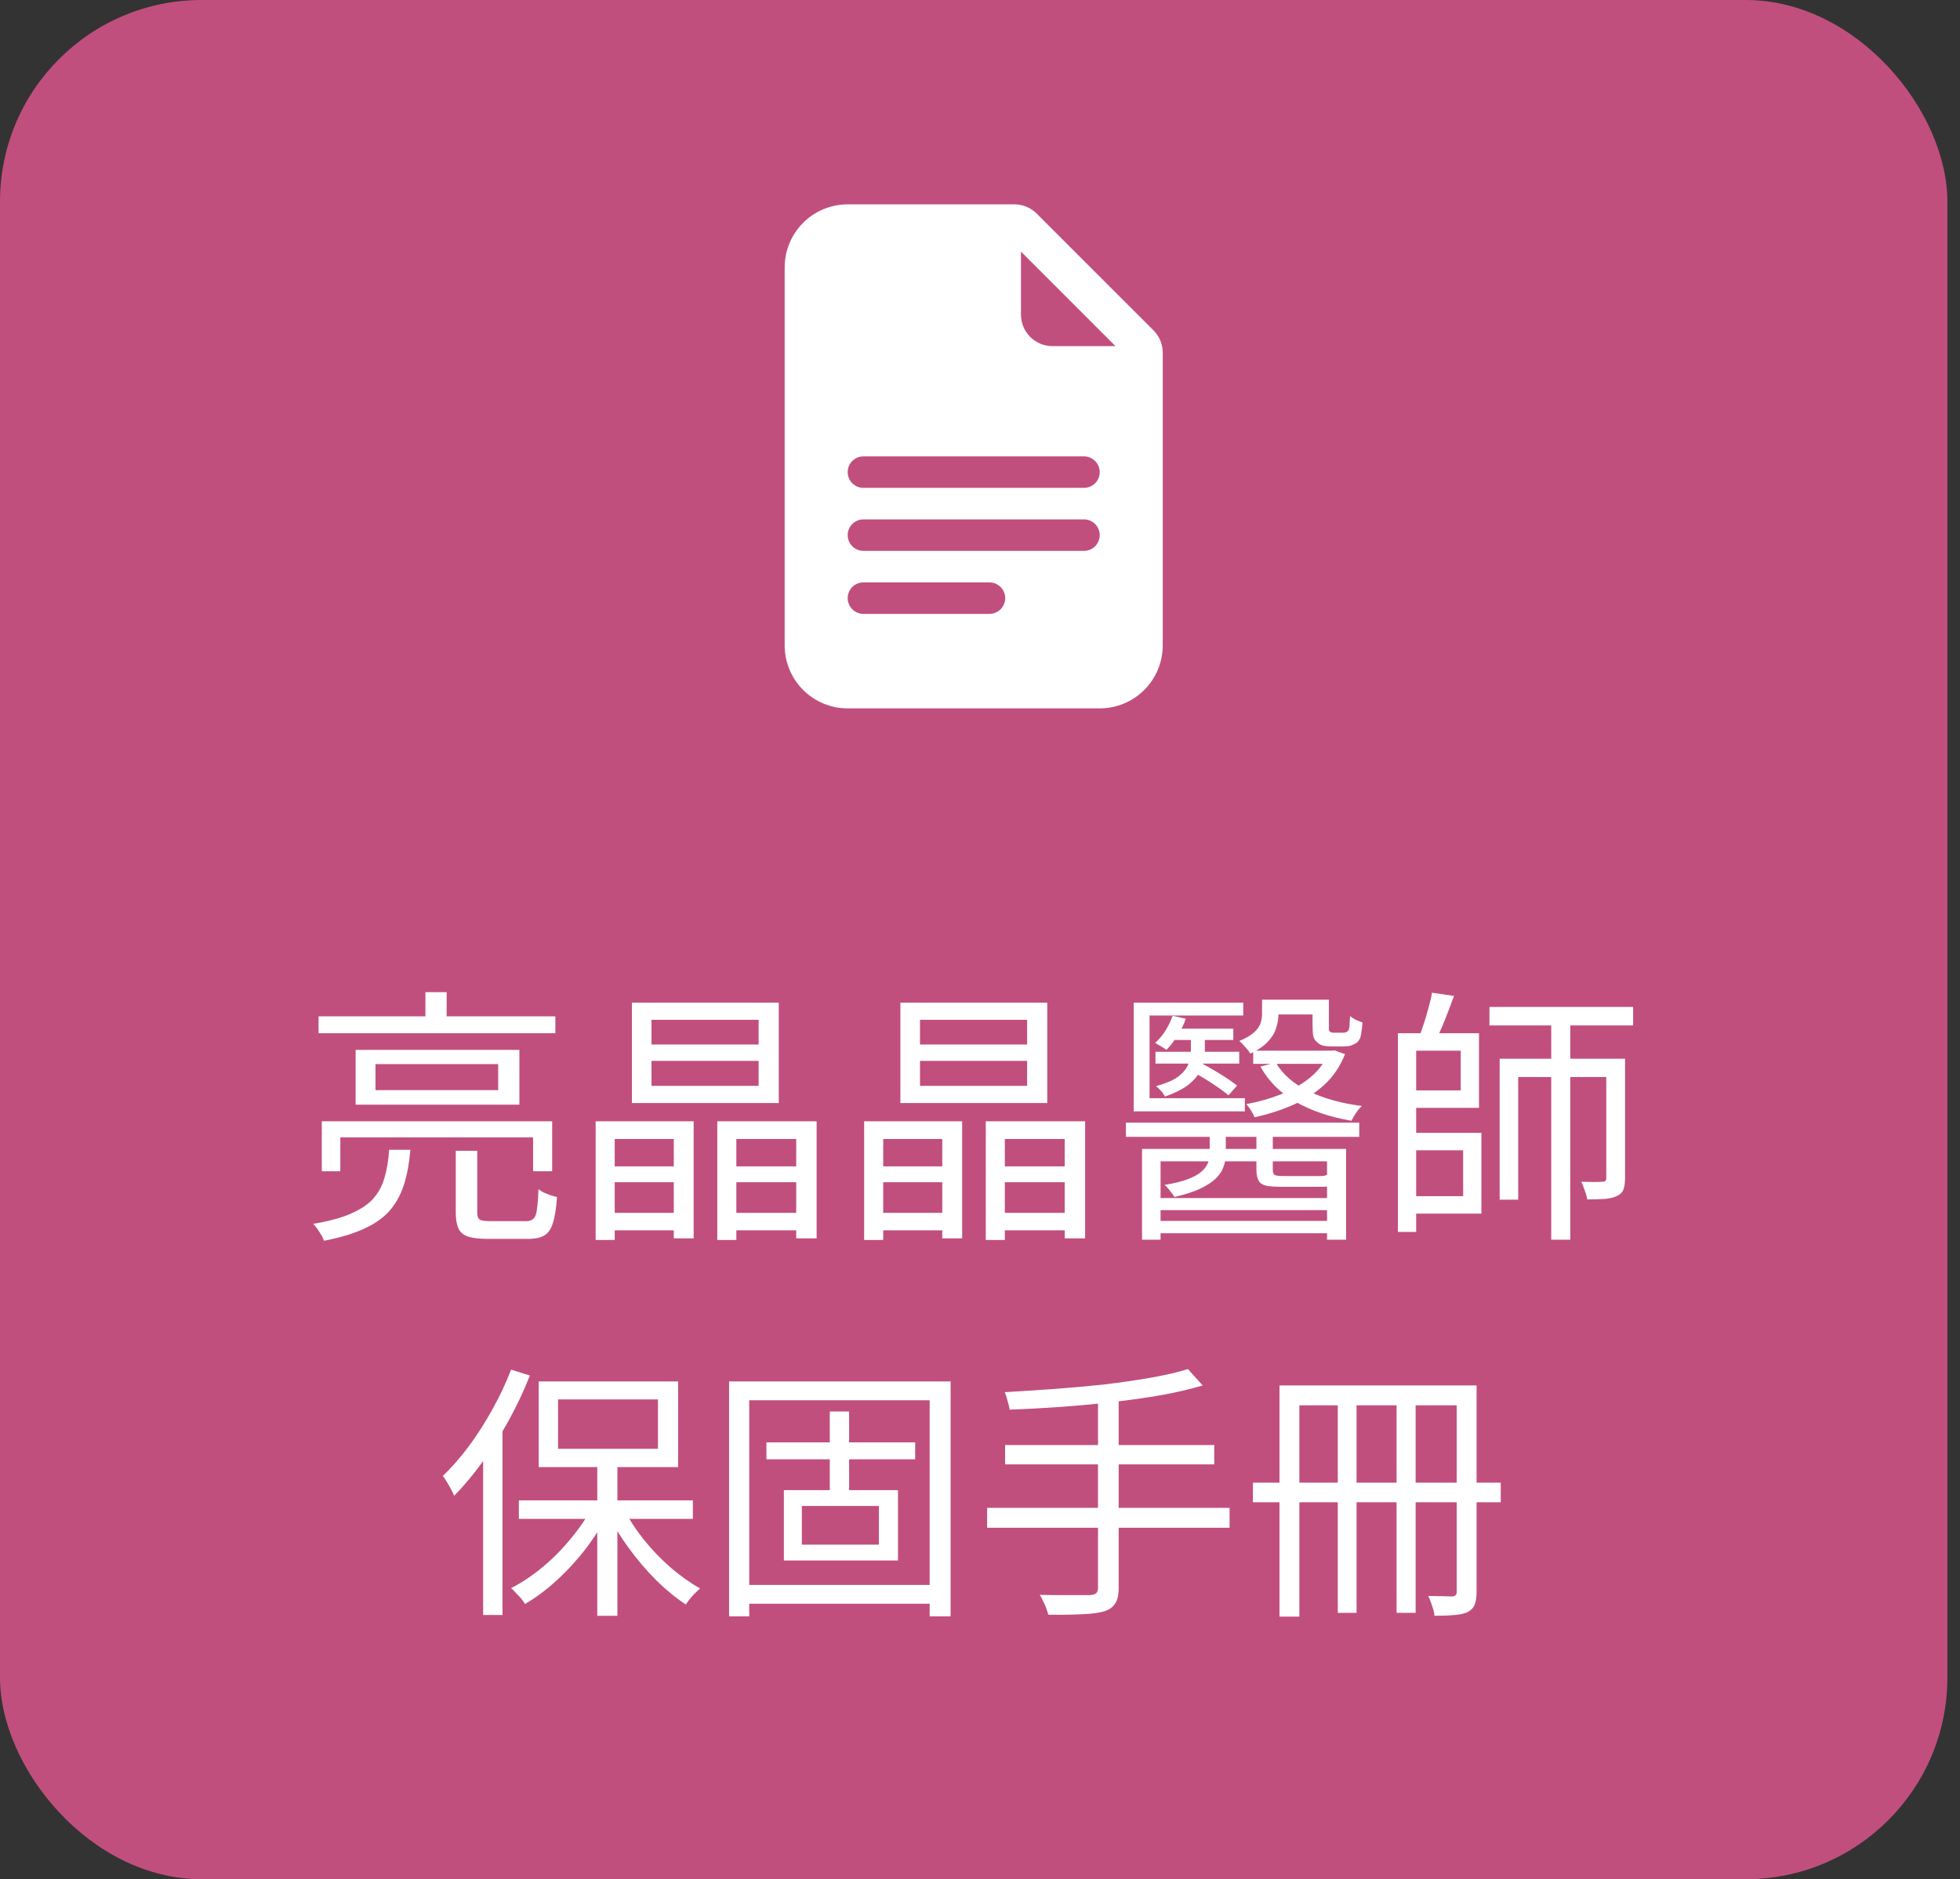
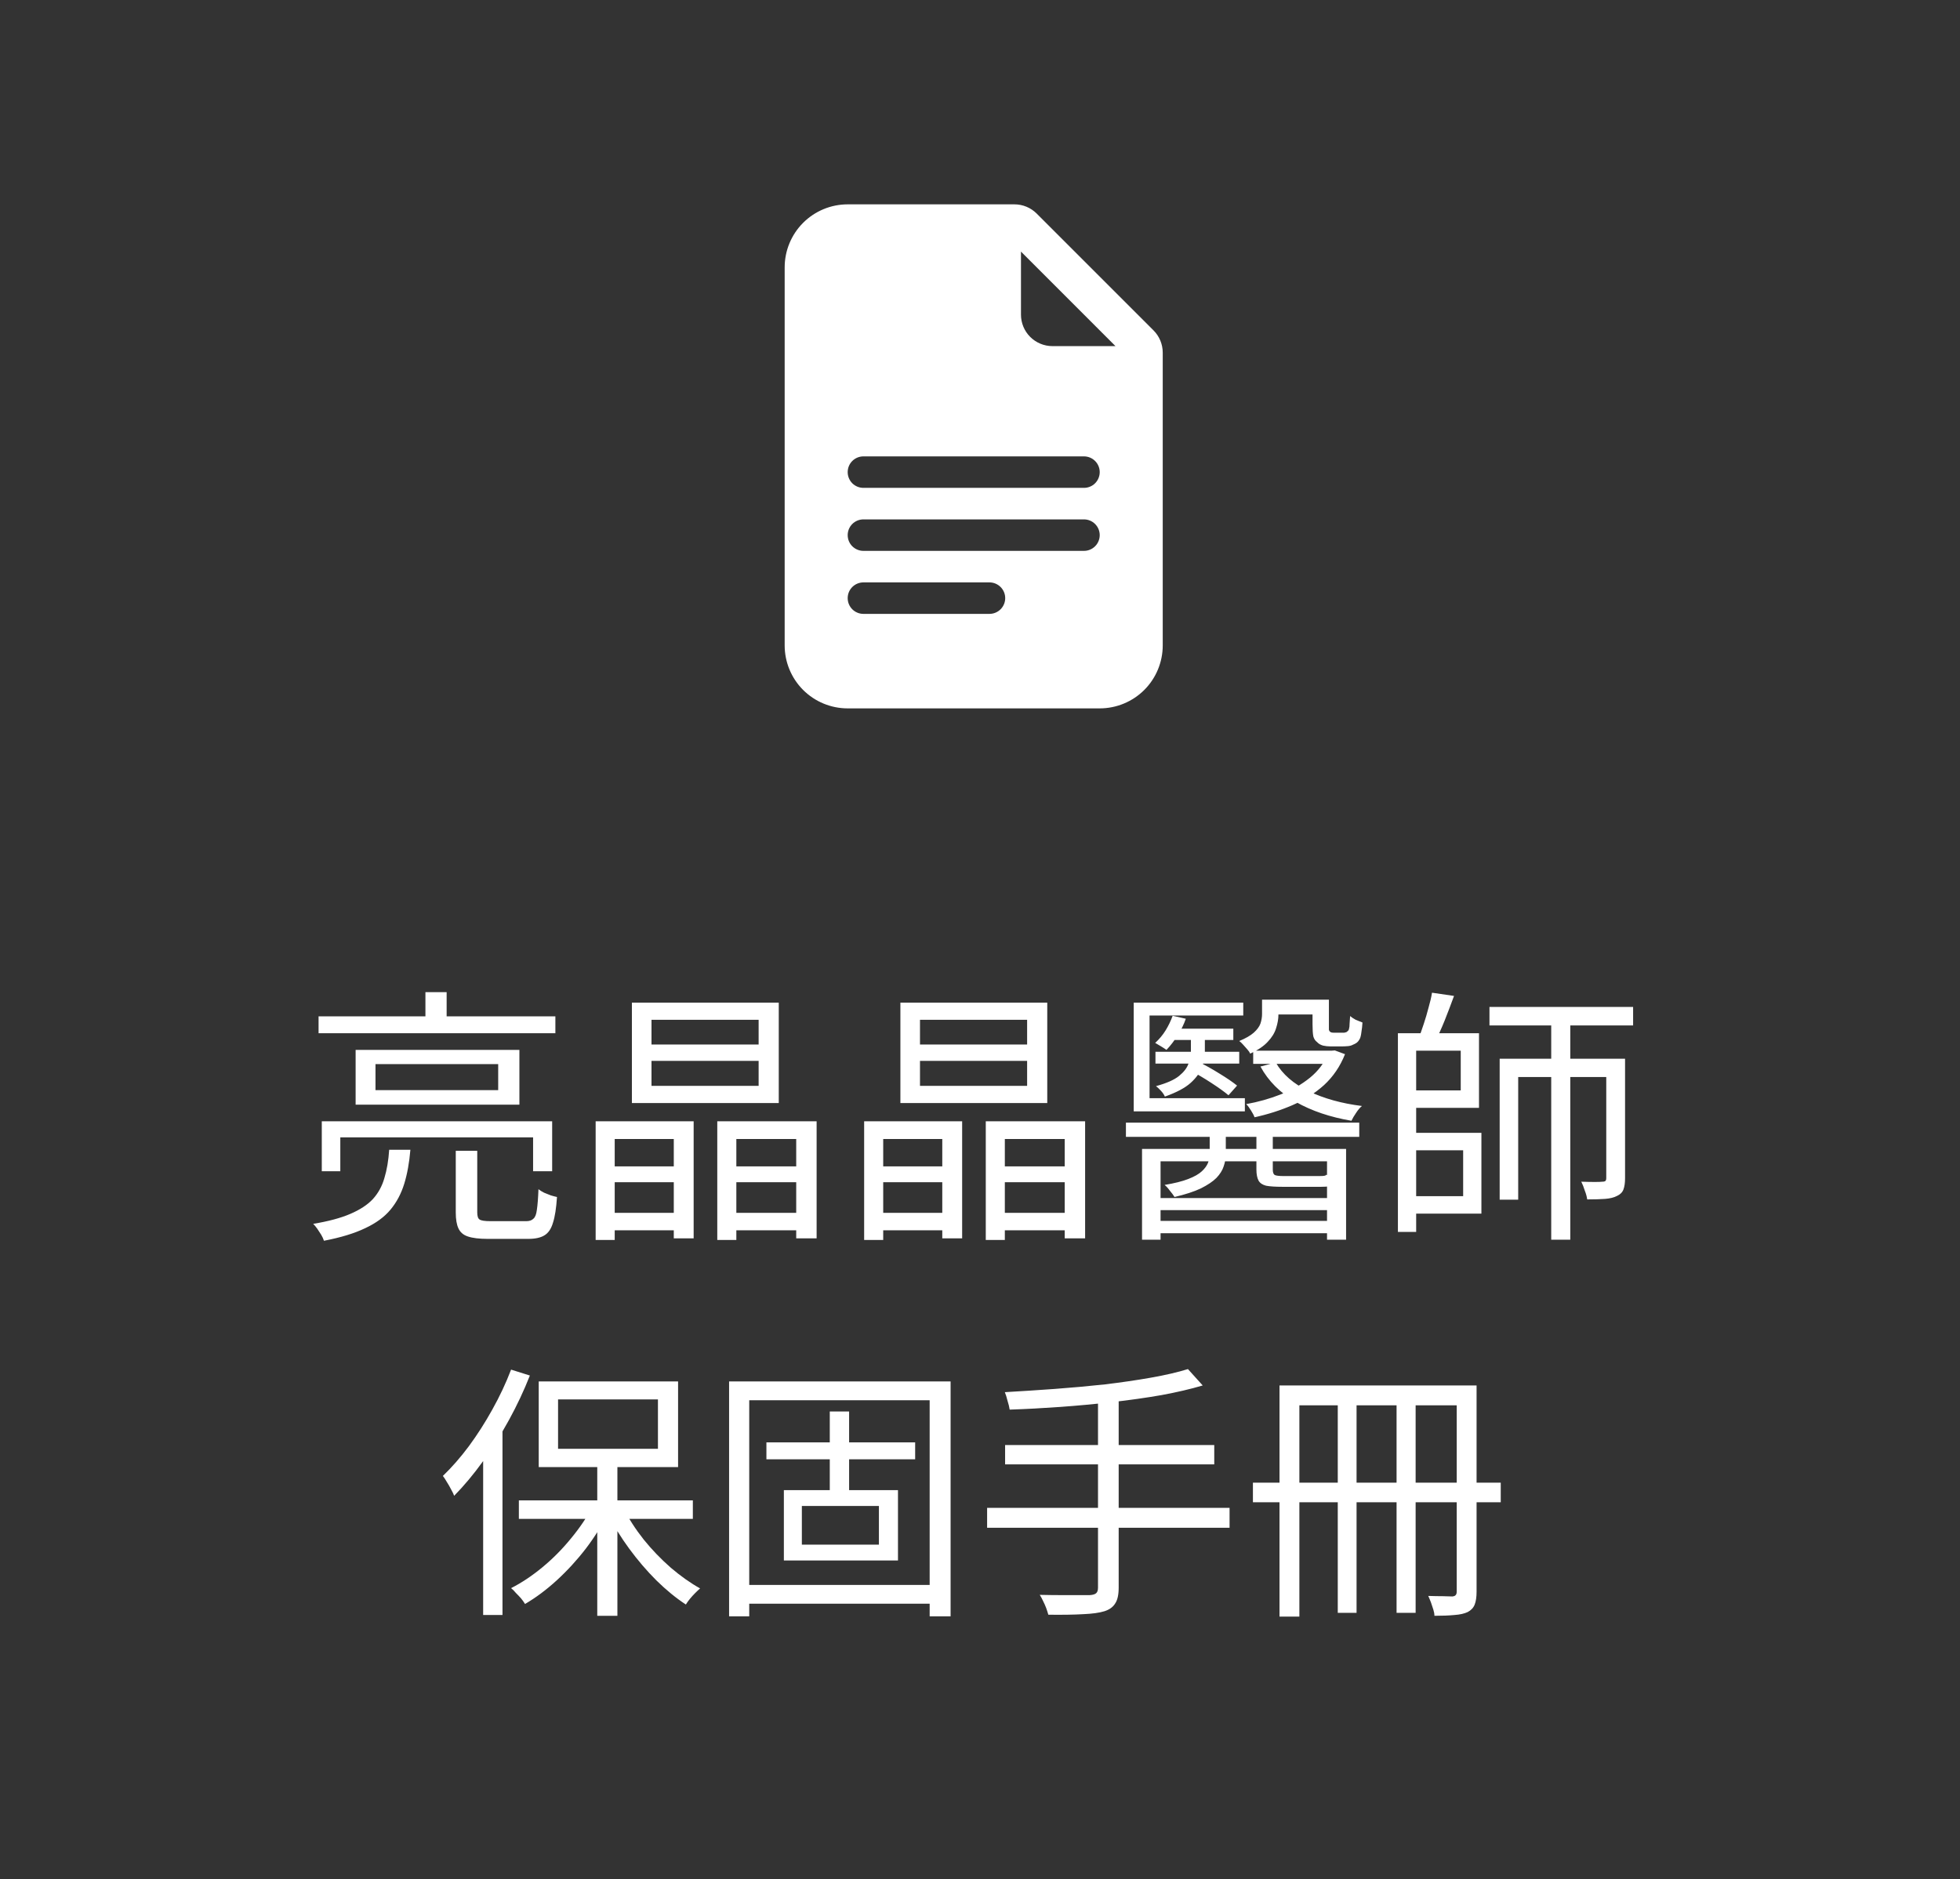
<svg xmlns="http://www.w3.org/2000/svg" width="73" height="70" viewBox="0 0 73 70" fill="none">
  <rect x="0" y="0" width="73" height="70" fill="#333333" stroke="none" />
-   <rect width="72.53" height="70" rx="7.51" fill="#C14F7E" />
  <path d="M37.783 7.612H31.572C30.949 7.612 30.352 7.86 29.912 8.3C29.472 8.74 29.225 9.337 29.225 9.959V24.041C29.225 24.663 29.472 25.26 29.912 25.7C30.352 26.14 30.949 26.387 31.572 26.387H40.959C41.581 26.387 42.178 26.14 42.619 25.7C43.059 25.26 43.306 24.663 43.306 24.041V13.136C43.306 12.825 43.182 12.526 42.962 12.306L38.612 7.956C38.392 7.736 38.094 7.612 37.783 7.612ZM38.026 11.719V9.372L41.546 12.893H39.199C38.888 12.893 38.589 12.769 38.369 12.549C38.149 12.329 38.026 12.031 38.026 11.719ZM32.158 18.173C32.003 18.173 31.853 18.111 31.743 18.002C31.633 17.891 31.572 17.742 31.572 17.587C31.572 17.431 31.633 17.282 31.743 17.172C31.853 17.062 32.003 17 32.158 17H40.372C40.528 17 40.677 17.062 40.787 17.172C40.897 17.282 40.959 17.431 40.959 17.587C40.959 17.742 40.897 17.891 40.787 18.002C40.677 18.111 40.528 18.173 40.372 18.173H32.158ZM31.572 19.933C31.572 19.778 31.633 19.629 31.743 19.519C31.853 19.409 32.003 19.347 32.158 19.347H40.372C40.528 19.347 40.677 19.409 40.787 19.519C40.897 19.629 40.959 19.778 40.959 19.933C40.959 20.089 40.897 20.238 40.787 20.348C40.677 20.458 40.528 20.52 40.372 20.52H32.158C32.003 20.52 31.853 20.458 31.743 20.348C31.633 20.238 31.572 20.089 31.572 19.933ZM32.158 22.867C32.003 22.867 31.853 22.805 31.743 22.695C31.633 22.585 31.572 22.436 31.572 22.28C31.572 22.125 31.633 21.976 31.743 21.866C31.853 21.756 32.003 21.694 32.158 21.694H36.852C37.008 21.694 37.157 21.756 37.267 21.866C37.377 21.976 37.439 22.125 37.439 22.28C37.439 22.436 37.377 22.585 37.267 22.695C37.157 22.805 37.008 22.867 36.852 22.867H32.158Z" fill="white" />
-   <path d="M16.975 42.868H17.775V45.158C17.775 45.304 17.805 45.394 17.865 45.428C17.925 45.468 18.058 45.488 18.265 45.488C18.305 45.488 18.385 45.488 18.505 45.488C18.625 45.488 18.759 45.488 18.905 45.488C19.052 45.488 19.189 45.488 19.315 45.488C19.442 45.488 19.538 45.488 19.605 45.488C19.718 45.488 19.805 45.458 19.865 45.398C19.932 45.344 19.975 45.234 19.995 45.068C20.022 44.894 20.042 44.638 20.055 44.298C20.115 44.344 20.185 44.388 20.265 44.428C20.345 44.461 20.428 44.494 20.515 44.528C20.602 44.554 20.678 44.574 20.745 44.588C20.718 45.001 20.669 45.321 20.595 45.548C20.529 45.774 20.422 45.931 20.275 46.018C20.135 46.104 19.935 46.148 19.675 46.148C19.628 46.148 19.532 46.148 19.385 46.148C19.238 46.148 19.078 46.148 18.905 46.148C18.738 46.148 18.585 46.148 18.445 46.148C18.305 46.148 18.212 46.148 18.165 46.148C17.845 46.148 17.599 46.118 17.425 46.058C17.259 46.004 17.142 45.904 17.075 45.758C17.009 45.618 16.975 45.421 16.975 45.168V42.868ZM14.495 42.828H15.285C15.245 43.308 15.168 43.731 15.055 44.098C14.942 44.464 14.772 44.784 14.545 45.058C14.319 45.331 14.005 45.561 13.605 45.748C13.205 45.941 12.692 46.098 12.065 46.218C12.045 46.151 12.012 46.078 11.965 45.998C11.918 45.924 11.868 45.848 11.815 45.768C11.762 45.694 11.712 45.634 11.665 45.588C12.232 45.494 12.692 45.371 13.045 45.218C13.405 45.064 13.685 44.881 13.885 44.668C14.085 44.448 14.229 44.188 14.315 43.888C14.409 43.581 14.469 43.228 14.495 42.828ZM15.845 36.958H16.635V38.228H15.845V36.958ZM11.865 37.858H20.685V38.488H11.865V37.858ZM11.985 41.768H20.565V43.628H19.855V42.368H12.675V43.628H11.985V41.768ZM13.985 39.638V40.608H18.555V39.638H13.985ZM13.245 39.108H19.345V41.148H13.245V39.108ZM22.185 41.768H25.835V46.128H25.095V42.428H22.895V46.188H22.185V41.768ZM26.715 41.768H30.415V46.128H29.655V42.428H27.425V46.188H26.715V41.768ZM24.265 39.518V40.448H28.255V39.518H24.265ZM24.265 37.988V38.908H28.255V37.988H24.265ZM23.535 37.348H29.005V41.088H23.535V37.348ZM22.565 43.448H25.395V44.038H22.565V43.448ZM22.555 45.178H25.405V45.828H22.555V45.178ZM27.115 43.448H29.995V44.038H27.115V43.448ZM27.105 45.178H29.985V45.828H27.105V45.178ZM32.185 41.768H35.835V46.128H35.095V42.428H32.895V46.188H32.185V41.768ZM36.715 41.768H40.415V46.128H39.655V42.428H37.425V46.188H36.715V41.768ZM34.265 39.518V40.448H38.255V39.518H34.265ZM34.265 37.988V38.908H38.255V37.988H34.265ZM33.535 37.348H39.005V41.088H33.535V37.348ZM32.565 43.448H35.395V44.038H32.565V43.448ZM32.555 45.178H35.405V45.828H32.555V45.178ZM37.115 43.448H39.995V44.038H37.115V43.448ZM37.105 45.178H39.985V45.828H37.105V45.178ZM43.065 45.478H49.585V45.938H43.065V45.478ZM43.065 44.628H49.585V45.078H43.065V44.628ZM41.935 41.818H50.625V42.348H41.935V41.818ZM42.535 42.798H50.135V46.178H49.425V43.258H43.225V46.178H42.535V42.798ZM43.675 37.838L44.165 37.948C44.092 38.161 43.989 38.371 43.855 38.578C43.728 38.778 43.592 38.954 43.445 39.108C43.398 39.074 43.332 39.031 43.245 38.978C43.158 38.924 43.085 38.881 43.025 38.848C43.178 38.708 43.309 38.551 43.415 38.378C43.522 38.204 43.608 38.024 43.675 37.838ZM46.675 39.138H49.615V39.628H46.675V39.138ZM43.625 38.318H45.935V38.738H43.625V38.318ZM43.035 39.178H46.155V39.618H43.035V39.178ZM47.305 37.238H49.195V37.788H47.305V37.238ZM49.475 39.138H49.595L49.715 39.128L50.095 39.268C49.915 39.721 49.655 40.104 49.315 40.418C48.975 40.724 48.582 40.974 48.135 41.168C47.688 41.361 47.218 41.511 46.725 41.618C46.699 41.544 46.655 41.461 46.595 41.368C46.535 41.268 46.475 41.188 46.415 41.128C46.862 41.048 47.288 40.928 47.695 40.768C48.108 40.608 48.472 40.401 48.785 40.148C49.099 39.894 49.328 39.588 49.475 39.228V39.138ZM47.515 39.578C47.769 40.018 48.178 40.374 48.745 40.648C49.312 40.921 49.972 41.104 50.725 41.198C50.652 41.258 50.578 41.344 50.505 41.458C50.432 41.564 50.375 41.661 50.335 41.748C49.542 41.614 48.852 41.381 48.265 41.048C47.678 40.708 47.239 40.268 46.945 39.728L47.515 39.578ZM47.005 37.238H47.615V37.788C47.615 37.954 47.585 38.128 47.525 38.308C47.472 38.481 47.368 38.648 47.215 38.808C47.069 38.968 46.852 39.114 46.565 39.248C46.545 39.201 46.508 39.148 46.455 39.088C46.402 39.028 46.349 38.968 46.295 38.908C46.242 38.848 46.195 38.804 46.155 38.778C46.395 38.678 46.575 38.574 46.695 38.468C46.822 38.354 46.905 38.241 46.945 38.128C46.985 38.008 47.005 37.888 47.005 37.768V37.238ZM48.885 37.238H49.495V38.188C49.495 38.261 49.495 38.318 49.495 38.358C49.502 38.391 49.515 38.414 49.535 38.428C49.548 38.441 49.565 38.451 49.585 38.458C49.612 38.464 49.642 38.468 49.675 38.468C49.709 38.468 49.752 38.468 49.805 38.468C49.865 38.468 49.915 38.468 49.955 38.468C49.989 38.468 50.025 38.468 50.065 38.468C50.105 38.461 50.132 38.454 50.145 38.448C50.158 38.434 50.175 38.421 50.195 38.408C50.222 38.388 50.239 38.358 50.245 38.318C50.258 38.278 50.265 38.218 50.265 38.138C50.272 38.051 50.279 37.954 50.285 37.848C50.339 37.894 50.408 37.941 50.495 37.988C50.589 38.028 50.672 38.061 50.745 38.088C50.739 38.208 50.725 38.328 50.705 38.448C50.692 38.561 50.672 38.644 50.645 38.698C50.618 38.751 50.582 38.798 50.535 38.838C50.489 38.871 50.438 38.898 50.385 38.918C50.339 38.944 50.279 38.961 50.205 38.968C50.132 38.974 50.062 38.978 49.995 38.978C49.942 38.978 49.865 38.978 49.765 38.978C49.665 38.978 49.592 38.978 49.545 38.978C49.459 38.978 49.368 38.968 49.275 38.948C49.182 38.921 49.108 38.878 49.055 38.818C48.989 38.771 48.942 38.701 48.915 38.608C48.895 38.508 48.885 38.354 48.885 38.148V37.238ZM44.355 38.498H44.875V39.188C44.875 39.361 44.839 39.548 44.765 39.748C44.699 39.948 44.559 40.144 44.345 40.338C44.139 40.524 43.819 40.694 43.385 40.848C43.358 40.781 43.312 40.711 43.245 40.638C43.178 40.564 43.115 40.504 43.055 40.458C43.449 40.351 43.735 40.224 43.915 40.078C44.095 39.931 44.212 39.778 44.265 39.618C44.325 39.458 44.355 39.311 44.355 39.178V38.498ZM45.055 42.098H45.655V42.988C45.655 43.141 45.629 43.294 45.575 43.448C45.529 43.594 45.438 43.738 45.305 43.878C45.172 44.011 44.978 44.141 44.725 44.268C44.472 44.388 44.145 44.494 43.745 44.588C43.705 44.521 43.648 44.444 43.575 44.358C43.508 44.264 43.442 44.191 43.375 44.138C43.742 44.078 44.035 44.004 44.255 43.918C44.482 43.831 44.652 43.734 44.765 43.628C44.879 43.521 44.955 43.414 44.995 43.308C45.035 43.194 45.055 43.084 45.055 42.978V42.098ZM46.795 42.108H47.405V43.568C47.405 43.668 47.428 43.734 47.475 43.768C47.529 43.794 47.639 43.808 47.805 43.808C47.852 43.808 47.932 43.808 48.045 43.808C48.165 43.808 48.298 43.808 48.445 43.808C48.592 43.808 48.728 43.808 48.855 43.808C48.989 43.808 49.082 43.808 49.135 43.808C49.228 43.808 49.292 43.804 49.325 43.798C49.365 43.791 49.389 43.778 49.395 43.758C49.462 43.791 49.542 43.821 49.635 43.848C49.728 43.868 49.812 43.884 49.885 43.898C49.865 44.011 49.805 44.091 49.705 44.138C49.605 44.184 49.442 44.208 49.215 44.208C49.175 44.208 49.085 44.208 48.945 44.208C48.805 44.208 48.652 44.208 48.485 44.208C48.319 44.208 48.165 44.208 48.025 44.208C47.885 44.208 47.795 44.208 47.755 44.208C47.495 44.208 47.295 44.194 47.155 44.168C47.022 44.134 46.928 44.071 46.875 43.978C46.822 43.878 46.795 43.741 46.795 43.568V42.108ZM44.335 39.878L44.645 39.558C44.892 39.678 45.148 39.821 45.415 39.988C45.688 40.154 45.908 40.304 46.075 40.438L45.755 40.798C45.595 40.664 45.382 40.511 45.115 40.338C44.849 40.164 44.589 40.011 44.335 39.878ZM46.305 37.348V37.828H42.815V40.908H46.365V41.398H42.225V37.348H46.305ZM52.365 38.488H55.085V41.268H52.365V40.618H54.405V39.138H52.365V38.488ZM52.385 42.198H55.175V45.208H52.385V44.558H54.495V42.848H52.385V42.198ZM52.065 38.488H52.745V45.888H52.065V38.488ZM55.475 37.508H60.825V38.198H55.475V37.508ZM53.335 36.978L54.155 37.098C54.048 37.391 53.932 37.698 53.805 38.018C53.678 38.331 53.555 38.601 53.435 38.828L52.835 38.688C52.895 38.528 52.959 38.348 53.025 38.148C53.092 37.948 53.152 37.744 53.205 37.538C53.265 37.331 53.309 37.144 53.335 36.978ZM57.775 37.808H58.485V46.178H57.775V37.808ZM55.855 39.438H60.175V40.118H56.545V44.688H55.855V39.438ZM59.825 39.438H60.525V43.888C60.525 44.061 60.505 44.201 60.465 44.308C60.425 44.414 60.345 44.494 60.225 44.548C60.112 44.608 59.965 44.644 59.785 44.658C59.605 44.671 59.382 44.678 59.115 44.678C59.102 44.578 59.072 44.468 59.025 44.348C58.985 44.221 58.942 44.111 58.895 44.018C59.082 44.024 59.248 44.028 59.395 44.028C59.542 44.028 59.635 44.024 59.675 44.018C59.735 44.018 59.775 44.008 59.795 43.988C59.815 43.968 59.825 43.931 59.825 43.878V39.438ZM22.245 54.418H22.995V60.188H22.245V54.418ZM19.325 55.888H25.805V56.578H19.325V55.888ZM23.215 56.168C23.415 56.568 23.669 56.961 23.975 57.348C24.282 57.728 24.619 58.078 24.985 58.398C25.352 58.711 25.715 58.968 26.075 59.168C26.022 59.214 25.959 59.274 25.885 59.348C25.819 59.414 25.755 59.484 25.695 59.558C25.635 59.631 25.585 59.701 25.545 59.768C25.178 59.528 24.812 59.228 24.445 58.868C24.085 58.508 23.748 58.114 23.435 57.688C23.122 57.261 22.855 56.828 22.635 56.388L23.215 56.168ZM22.075 56.108L22.665 56.328C22.439 56.788 22.159 57.238 21.825 57.678C21.492 58.111 21.128 58.508 20.735 58.868C20.349 59.221 19.955 59.514 19.555 59.748C19.515 59.681 19.465 59.611 19.405 59.538C19.345 59.471 19.282 59.404 19.215 59.338C19.155 59.264 19.095 59.204 19.035 59.158C19.428 58.958 19.819 58.698 20.205 58.378C20.592 58.058 20.945 57.701 21.265 57.308C21.592 56.914 21.862 56.514 22.075 56.108ZM20.785 52.128V53.968H24.505V52.128H20.785ZM20.065 51.458H25.255V54.648H20.065V51.458ZM19.035 51.018L19.735 51.238C19.515 51.798 19.255 52.351 18.955 52.898C18.655 53.444 18.332 53.958 17.985 54.438C17.639 54.918 17.282 55.344 16.915 55.718C16.895 55.658 16.858 55.581 16.805 55.488C16.759 55.394 16.705 55.301 16.645 55.208C16.592 55.114 16.542 55.038 16.495 54.978C16.828 54.658 17.152 54.288 17.465 53.868C17.779 53.441 18.069 52.988 18.335 52.508C18.608 52.021 18.842 51.524 19.035 51.018ZM17.995 53.598L18.695 52.888L18.715 52.898V60.158H17.995V53.598ZM28.545 53.728H34.085V54.358H28.545V53.728ZM30.905 52.578H31.625V55.858H30.905V52.578ZM29.865 56.098V57.538H32.735V56.098H29.865ZM29.195 55.508H33.445V58.128H29.195V55.508ZM27.155 51.458H35.405V60.208H34.625V52.158H27.905V60.208H27.155V51.458ZM27.575 59.038H34.945V59.738H27.575V59.038ZM44.245 50.998L44.795 51.608C44.349 51.741 43.835 51.861 43.255 51.968C42.682 52.068 42.072 52.154 41.425 52.228C40.785 52.301 40.139 52.361 39.485 52.408C38.839 52.454 38.212 52.488 37.605 52.508C37.592 52.414 37.565 52.304 37.525 52.178C37.492 52.044 37.459 51.938 37.425 51.858C38.019 51.824 38.635 51.784 39.275 51.738C39.915 51.691 40.542 51.634 41.155 51.568C41.769 51.494 42.339 51.411 42.865 51.318C43.398 51.224 43.858 51.118 44.245 50.998ZM37.435 53.828H45.225V54.548H37.435V53.828ZM36.765 56.168H45.795V56.908H36.765V56.168ZM40.895 52.068H41.665V59.138C41.665 59.404 41.622 59.601 41.535 59.728C41.455 59.861 41.322 59.958 41.135 60.018C40.942 60.078 40.675 60.114 40.335 60.128C40.002 60.148 39.572 60.154 39.045 60.148C39.025 60.074 38.998 59.991 38.965 59.898C38.932 59.811 38.892 59.721 38.845 59.628C38.805 59.541 38.765 59.468 38.725 59.408C39.005 59.414 39.272 59.418 39.525 59.418C39.779 59.418 39.998 59.418 40.185 59.418C40.372 59.418 40.505 59.418 40.585 59.418C40.699 59.411 40.779 59.388 40.825 59.348C40.872 59.308 40.895 59.238 40.895 59.138V52.068ZM47.655 51.608H54.635V52.348H48.395V60.218H47.655V51.608ZM54.255 51.608H54.995V59.288C54.995 59.488 54.972 59.648 54.925 59.768C54.879 59.888 54.792 59.981 54.665 60.048C54.538 60.108 54.375 60.144 54.175 60.158C53.975 60.178 53.725 60.188 53.425 60.188C53.425 60.121 53.412 60.044 53.385 59.958C53.358 59.871 53.328 59.781 53.295 59.688C53.262 59.601 53.228 59.521 53.195 59.448C53.395 59.454 53.578 59.458 53.745 59.458C53.919 59.464 54.035 59.468 54.095 59.468C54.155 59.461 54.195 59.444 54.215 59.418C54.242 59.391 54.255 59.348 54.255 59.288V51.608ZM46.665 55.228H55.895V55.958H46.665V55.228ZM49.825 51.848H50.525V60.078H49.825V51.848ZM52.015 51.848H52.725V60.078H52.015V51.848Z" fill="white" />
+   <path d="M16.975 42.868H17.775V45.158C17.775 45.304 17.805 45.394 17.865 45.428C17.925 45.468 18.058 45.488 18.265 45.488C18.305 45.488 18.385 45.488 18.505 45.488C18.625 45.488 18.759 45.488 18.905 45.488C19.052 45.488 19.189 45.488 19.315 45.488C19.442 45.488 19.538 45.488 19.605 45.488C19.718 45.488 19.805 45.458 19.865 45.398C19.932 45.344 19.975 45.234 19.995 45.068C20.022 44.894 20.042 44.638 20.055 44.298C20.115 44.344 20.185 44.388 20.265 44.428C20.345 44.461 20.428 44.494 20.515 44.528C20.602 44.554 20.678 44.574 20.745 44.588C20.718 45.001 20.669 45.321 20.595 45.548C20.529 45.774 20.422 45.931 20.275 46.018C20.135 46.104 19.935 46.148 19.675 46.148C19.628 46.148 19.532 46.148 19.385 46.148C19.238 46.148 19.078 46.148 18.905 46.148C18.738 46.148 18.585 46.148 18.445 46.148C18.305 46.148 18.212 46.148 18.165 46.148C17.845 46.148 17.599 46.118 17.425 46.058C17.259 46.004 17.142 45.904 17.075 45.758C17.009 45.618 16.975 45.421 16.975 45.168V42.868ZM14.495 42.828H15.285C15.245 43.308 15.168 43.731 15.055 44.098C14.942 44.464 14.772 44.784 14.545 45.058C14.319 45.331 14.005 45.561 13.605 45.748C13.205 45.941 12.692 46.098 12.065 46.218C12.045 46.151 12.012 46.078 11.965 45.998C11.918 45.924 11.868 45.848 11.815 45.768C11.762 45.694 11.712 45.634 11.665 45.588C12.232 45.494 12.692 45.371 13.045 45.218C13.405 45.064 13.685 44.881 13.885 44.668C14.085 44.448 14.229 44.188 14.315 43.888C14.409 43.581 14.469 43.228 14.495 42.828ZM15.845 36.958H16.635V38.228H15.845V36.958ZM11.865 37.858H20.685V38.488H11.865V37.858ZM11.985 41.768H20.565V43.628H19.855V42.368H12.675V43.628H11.985V41.768ZM13.985 39.638V40.608H18.555V39.638H13.985ZM13.245 39.108H19.345V41.148H13.245V39.108ZM22.185 41.768H25.835V46.128H25.095V42.428H22.895V46.188H22.185V41.768ZM26.715 41.768H30.415V46.128H29.655V42.428H27.425V46.188H26.715V41.768ZM24.265 39.518V40.448H28.255V39.518H24.265M24.265 37.988V38.908H28.255V37.988H24.265ZM23.535 37.348H29.005V41.088H23.535V37.348ZM22.565 43.448H25.395V44.038H22.565V43.448ZM22.555 45.178H25.405V45.828H22.555V45.178ZM27.115 43.448H29.995V44.038H27.115V43.448ZM27.105 45.178H29.985V45.828H27.105V45.178ZM32.185 41.768H35.835V46.128H35.095V42.428H32.895V46.188H32.185V41.768ZM36.715 41.768H40.415V46.128H39.655V42.428H37.425V46.188H36.715V41.768ZM34.265 39.518V40.448H38.255V39.518H34.265ZM34.265 37.988V38.908H38.255V37.988H34.265ZM33.535 37.348H39.005V41.088H33.535V37.348ZM32.565 43.448H35.395V44.038H32.565V43.448ZM32.555 45.178H35.405V45.828H32.555V45.178ZM37.115 43.448H39.995V44.038H37.115V43.448ZM37.105 45.178H39.985V45.828H37.105V45.178ZM43.065 45.478H49.585V45.938H43.065V45.478ZM43.065 44.628H49.585V45.078H43.065V44.628ZM41.935 41.818H50.625V42.348H41.935V41.818ZM42.535 42.798H50.135V46.178H49.425V43.258H43.225V46.178H42.535V42.798ZM43.675 37.838L44.165 37.948C44.092 38.161 43.989 38.371 43.855 38.578C43.728 38.778 43.592 38.954 43.445 39.108C43.398 39.074 43.332 39.031 43.245 38.978C43.158 38.924 43.085 38.881 43.025 38.848C43.178 38.708 43.309 38.551 43.415 38.378C43.522 38.204 43.608 38.024 43.675 37.838ZM46.675 39.138H49.615V39.628H46.675V39.138ZM43.625 38.318H45.935V38.738H43.625V38.318ZM43.035 39.178H46.155V39.618H43.035V39.178ZM47.305 37.238H49.195V37.788H47.305V37.238ZM49.475 39.138H49.595L49.715 39.128L50.095 39.268C49.915 39.721 49.655 40.104 49.315 40.418C48.975 40.724 48.582 40.974 48.135 41.168C47.688 41.361 47.218 41.511 46.725 41.618C46.699 41.544 46.655 41.461 46.595 41.368C46.535 41.268 46.475 41.188 46.415 41.128C46.862 41.048 47.288 40.928 47.695 40.768C48.108 40.608 48.472 40.401 48.785 40.148C49.099 39.894 49.328 39.588 49.475 39.228V39.138ZM47.515 39.578C47.769 40.018 48.178 40.374 48.745 40.648C49.312 40.921 49.972 41.104 50.725 41.198C50.652 41.258 50.578 41.344 50.505 41.458C50.432 41.564 50.375 41.661 50.335 41.748C49.542 41.614 48.852 41.381 48.265 41.048C47.678 40.708 47.239 40.268 46.945 39.728L47.515 39.578ZM47.005 37.238H47.615V37.788C47.615 37.954 47.585 38.128 47.525 38.308C47.472 38.481 47.368 38.648 47.215 38.808C47.069 38.968 46.852 39.114 46.565 39.248C46.545 39.201 46.508 39.148 46.455 39.088C46.402 39.028 46.349 38.968 46.295 38.908C46.242 38.848 46.195 38.804 46.155 38.778C46.395 38.678 46.575 38.574 46.695 38.468C46.822 38.354 46.905 38.241 46.945 38.128C46.985 38.008 47.005 37.888 47.005 37.768V37.238ZM48.885 37.238H49.495V38.188C49.495 38.261 49.495 38.318 49.495 38.358C49.502 38.391 49.515 38.414 49.535 38.428C49.548 38.441 49.565 38.451 49.585 38.458C49.612 38.464 49.642 38.468 49.675 38.468C49.709 38.468 49.752 38.468 49.805 38.468C49.865 38.468 49.915 38.468 49.955 38.468C49.989 38.468 50.025 38.468 50.065 38.468C50.105 38.461 50.132 38.454 50.145 38.448C50.158 38.434 50.175 38.421 50.195 38.408C50.222 38.388 50.239 38.358 50.245 38.318C50.258 38.278 50.265 38.218 50.265 38.138C50.272 38.051 50.279 37.954 50.285 37.848C50.339 37.894 50.408 37.941 50.495 37.988C50.589 38.028 50.672 38.061 50.745 38.088C50.739 38.208 50.725 38.328 50.705 38.448C50.692 38.561 50.672 38.644 50.645 38.698C50.618 38.751 50.582 38.798 50.535 38.838C50.489 38.871 50.438 38.898 50.385 38.918C50.339 38.944 50.279 38.961 50.205 38.968C50.132 38.974 50.062 38.978 49.995 38.978C49.942 38.978 49.865 38.978 49.765 38.978C49.665 38.978 49.592 38.978 49.545 38.978C49.459 38.978 49.368 38.968 49.275 38.948C49.182 38.921 49.108 38.878 49.055 38.818C48.989 38.771 48.942 38.701 48.915 38.608C48.895 38.508 48.885 38.354 48.885 38.148V37.238ZM44.355 38.498H44.875V39.188C44.875 39.361 44.839 39.548 44.765 39.748C44.699 39.948 44.559 40.144 44.345 40.338C44.139 40.524 43.819 40.694 43.385 40.848C43.358 40.781 43.312 40.711 43.245 40.638C43.178 40.564 43.115 40.504 43.055 40.458C43.449 40.351 43.735 40.224 43.915 40.078C44.095 39.931 44.212 39.778 44.265 39.618C44.325 39.458 44.355 39.311 44.355 39.178V38.498ZM45.055 42.098H45.655V42.988C45.655 43.141 45.629 43.294 45.575 43.448C45.529 43.594 45.438 43.738 45.305 43.878C45.172 44.011 44.978 44.141 44.725 44.268C44.472 44.388 44.145 44.494 43.745 44.588C43.705 44.521 43.648 44.444 43.575 44.358C43.508 44.264 43.442 44.191 43.375 44.138C43.742 44.078 44.035 44.004 44.255 43.918C44.482 43.831 44.652 43.734 44.765 43.628C44.879 43.521 44.955 43.414 44.995 43.308C45.035 43.194 45.055 43.084 45.055 42.978V42.098ZM46.795 42.108H47.405V43.568C47.405 43.668 47.428 43.734 47.475 43.768C47.529 43.794 47.639 43.808 47.805 43.808C47.852 43.808 47.932 43.808 48.045 43.808C48.165 43.808 48.298 43.808 48.445 43.808C48.592 43.808 48.728 43.808 48.855 43.808C48.989 43.808 49.082 43.808 49.135 43.808C49.228 43.808 49.292 43.804 49.325 43.798C49.365 43.791 49.389 43.778 49.395 43.758C49.462 43.791 49.542 43.821 49.635 43.848C49.728 43.868 49.812 43.884 49.885 43.898C49.865 44.011 49.805 44.091 49.705 44.138C49.605 44.184 49.442 44.208 49.215 44.208C49.175 44.208 49.085 44.208 48.945 44.208C48.805 44.208 48.652 44.208 48.485 44.208C48.319 44.208 48.165 44.208 48.025 44.208C47.885 44.208 47.795 44.208 47.755 44.208C47.495 44.208 47.295 44.194 47.155 44.168C47.022 44.134 46.928 44.071 46.875 43.978C46.822 43.878 46.795 43.741 46.795 43.568V42.108ZM44.335 39.878L44.645 39.558C44.892 39.678 45.148 39.821 45.415 39.988C45.688 40.154 45.908 40.304 46.075 40.438L45.755 40.798C45.595 40.664 45.382 40.511 45.115 40.338C44.849 40.164 44.589 40.011 44.335 39.878ZM46.305 37.348V37.828H42.815V40.908H46.365V41.398H42.225V37.348H46.305ZM52.365 38.488H55.085V41.268H52.365V40.618H54.405V39.138H52.365V38.488ZM52.385 42.198H55.175V45.208H52.385V44.558H54.495V42.848H52.385V42.198ZM52.065 38.488H52.745V45.888H52.065V38.488ZM55.475 37.508H60.825V38.198H55.475V37.508ZM53.335 36.978L54.155 37.098C54.048 37.391 53.932 37.698 53.805 38.018C53.678 38.331 53.555 38.601 53.435 38.828L52.835 38.688C52.895 38.528 52.959 38.348 53.025 38.148C53.092 37.948 53.152 37.744 53.205 37.538C53.265 37.331 53.309 37.144 53.335 36.978ZM57.775 37.808H58.485V46.178H57.775V37.808ZM55.855 39.438H60.175V40.118H56.545V44.688H55.855V39.438ZM59.825 39.438H60.525V43.888C60.525 44.061 60.505 44.201 60.465 44.308C60.425 44.414 60.345 44.494 60.225 44.548C60.112 44.608 59.965 44.644 59.785 44.658C59.605 44.671 59.382 44.678 59.115 44.678C59.102 44.578 59.072 44.468 59.025 44.348C58.985 44.221 58.942 44.111 58.895 44.018C59.082 44.024 59.248 44.028 59.395 44.028C59.542 44.028 59.635 44.024 59.675 44.018C59.735 44.018 59.775 44.008 59.795 43.988C59.815 43.968 59.825 43.931 59.825 43.878V39.438ZM22.245 54.418H22.995V60.188H22.245V54.418ZM19.325 55.888H25.805V56.578H19.325V55.888ZM23.215 56.168C23.415 56.568 23.669 56.961 23.975 57.348C24.282 57.728 24.619 58.078 24.985 58.398C25.352 58.711 25.715 58.968 26.075 59.168C26.022 59.214 25.959 59.274 25.885 59.348C25.819 59.414 25.755 59.484 25.695 59.558C25.635 59.631 25.585 59.701 25.545 59.768C25.178 59.528 24.812 59.228 24.445 58.868C24.085 58.508 23.748 58.114 23.435 57.688C23.122 57.261 22.855 56.828 22.635 56.388L23.215 56.168ZM22.075 56.108L22.665 56.328C22.439 56.788 22.159 57.238 21.825 57.678C21.492 58.111 21.128 58.508 20.735 58.868C20.349 59.221 19.955 59.514 19.555 59.748C19.515 59.681 19.465 59.611 19.405 59.538C19.345 59.471 19.282 59.404 19.215 59.338C19.155 59.264 19.095 59.204 19.035 59.158C19.428 58.958 19.819 58.698 20.205 58.378C20.592 58.058 20.945 57.701 21.265 57.308C21.592 56.914 21.862 56.514 22.075 56.108ZM20.785 52.128V53.968H24.505V52.128H20.785ZM20.065 51.458H25.255V54.648H20.065V51.458ZM19.035 51.018L19.735 51.238C19.515 51.798 19.255 52.351 18.955 52.898C18.655 53.444 18.332 53.958 17.985 54.438C17.639 54.918 17.282 55.344 16.915 55.718C16.895 55.658 16.858 55.581 16.805 55.488C16.759 55.394 16.705 55.301 16.645 55.208C16.592 55.114 16.542 55.038 16.495 54.978C16.828 54.658 17.152 54.288 17.465 53.868C17.779 53.441 18.069 52.988 18.335 52.508C18.608 52.021 18.842 51.524 19.035 51.018ZM17.995 53.598L18.695 52.888L18.715 52.898V60.158H17.995V53.598ZM28.545 53.728H34.085V54.358H28.545V53.728ZM30.905 52.578H31.625V55.858H30.905V52.578ZM29.865 56.098V57.538H32.735V56.098H29.865ZM29.195 55.508H33.445V58.128H29.195V55.508ZM27.155 51.458H35.405V60.208H34.625V52.158H27.905V60.208H27.155V51.458ZM27.575 59.038H34.945V59.738H27.575V59.038ZM44.245 50.998L44.795 51.608C44.349 51.741 43.835 51.861 43.255 51.968C42.682 52.068 42.072 52.154 41.425 52.228C40.785 52.301 40.139 52.361 39.485 52.408C38.839 52.454 38.212 52.488 37.605 52.508C37.592 52.414 37.565 52.304 37.525 52.178C37.492 52.044 37.459 51.938 37.425 51.858C38.019 51.824 38.635 51.784 39.275 51.738C39.915 51.691 40.542 51.634 41.155 51.568C41.769 51.494 42.339 51.411 42.865 51.318C43.398 51.224 43.858 51.118 44.245 50.998ZM37.435 53.828H45.225V54.548H37.435V53.828ZM36.765 56.168H45.795V56.908H36.765V56.168ZM40.895 52.068H41.665V59.138C41.665 59.404 41.622 59.601 41.535 59.728C41.455 59.861 41.322 59.958 41.135 60.018C40.942 60.078 40.675 60.114 40.335 60.128C40.002 60.148 39.572 60.154 39.045 60.148C39.025 60.074 38.998 59.991 38.965 59.898C38.932 59.811 38.892 59.721 38.845 59.628C38.805 59.541 38.765 59.468 38.725 59.408C39.005 59.414 39.272 59.418 39.525 59.418C39.779 59.418 39.998 59.418 40.185 59.418C40.372 59.418 40.505 59.418 40.585 59.418C40.699 59.411 40.779 59.388 40.825 59.348C40.872 59.308 40.895 59.238 40.895 59.138V52.068ZM47.655 51.608H54.635V52.348H48.395V60.218H47.655V51.608ZM54.255 51.608H54.995V59.288C54.995 59.488 54.972 59.648 54.925 59.768C54.879 59.888 54.792 59.981 54.665 60.048C54.538 60.108 54.375 60.144 54.175 60.158C53.975 60.178 53.725 60.188 53.425 60.188C53.425 60.121 53.412 60.044 53.385 59.958C53.358 59.871 53.328 59.781 53.295 59.688C53.262 59.601 53.228 59.521 53.195 59.448C53.395 59.454 53.578 59.458 53.745 59.458C53.919 59.464 54.035 59.468 54.095 59.468C54.155 59.461 54.195 59.444 54.215 59.418C54.242 59.391 54.255 59.348 54.255 59.288V51.608ZM46.665 55.228H55.895V55.958H46.665V55.228ZM49.825 51.848H50.525V60.078H49.825V51.848ZM52.015 51.848H52.725V60.078H52.015V51.848Z" fill="white" />
</svg>